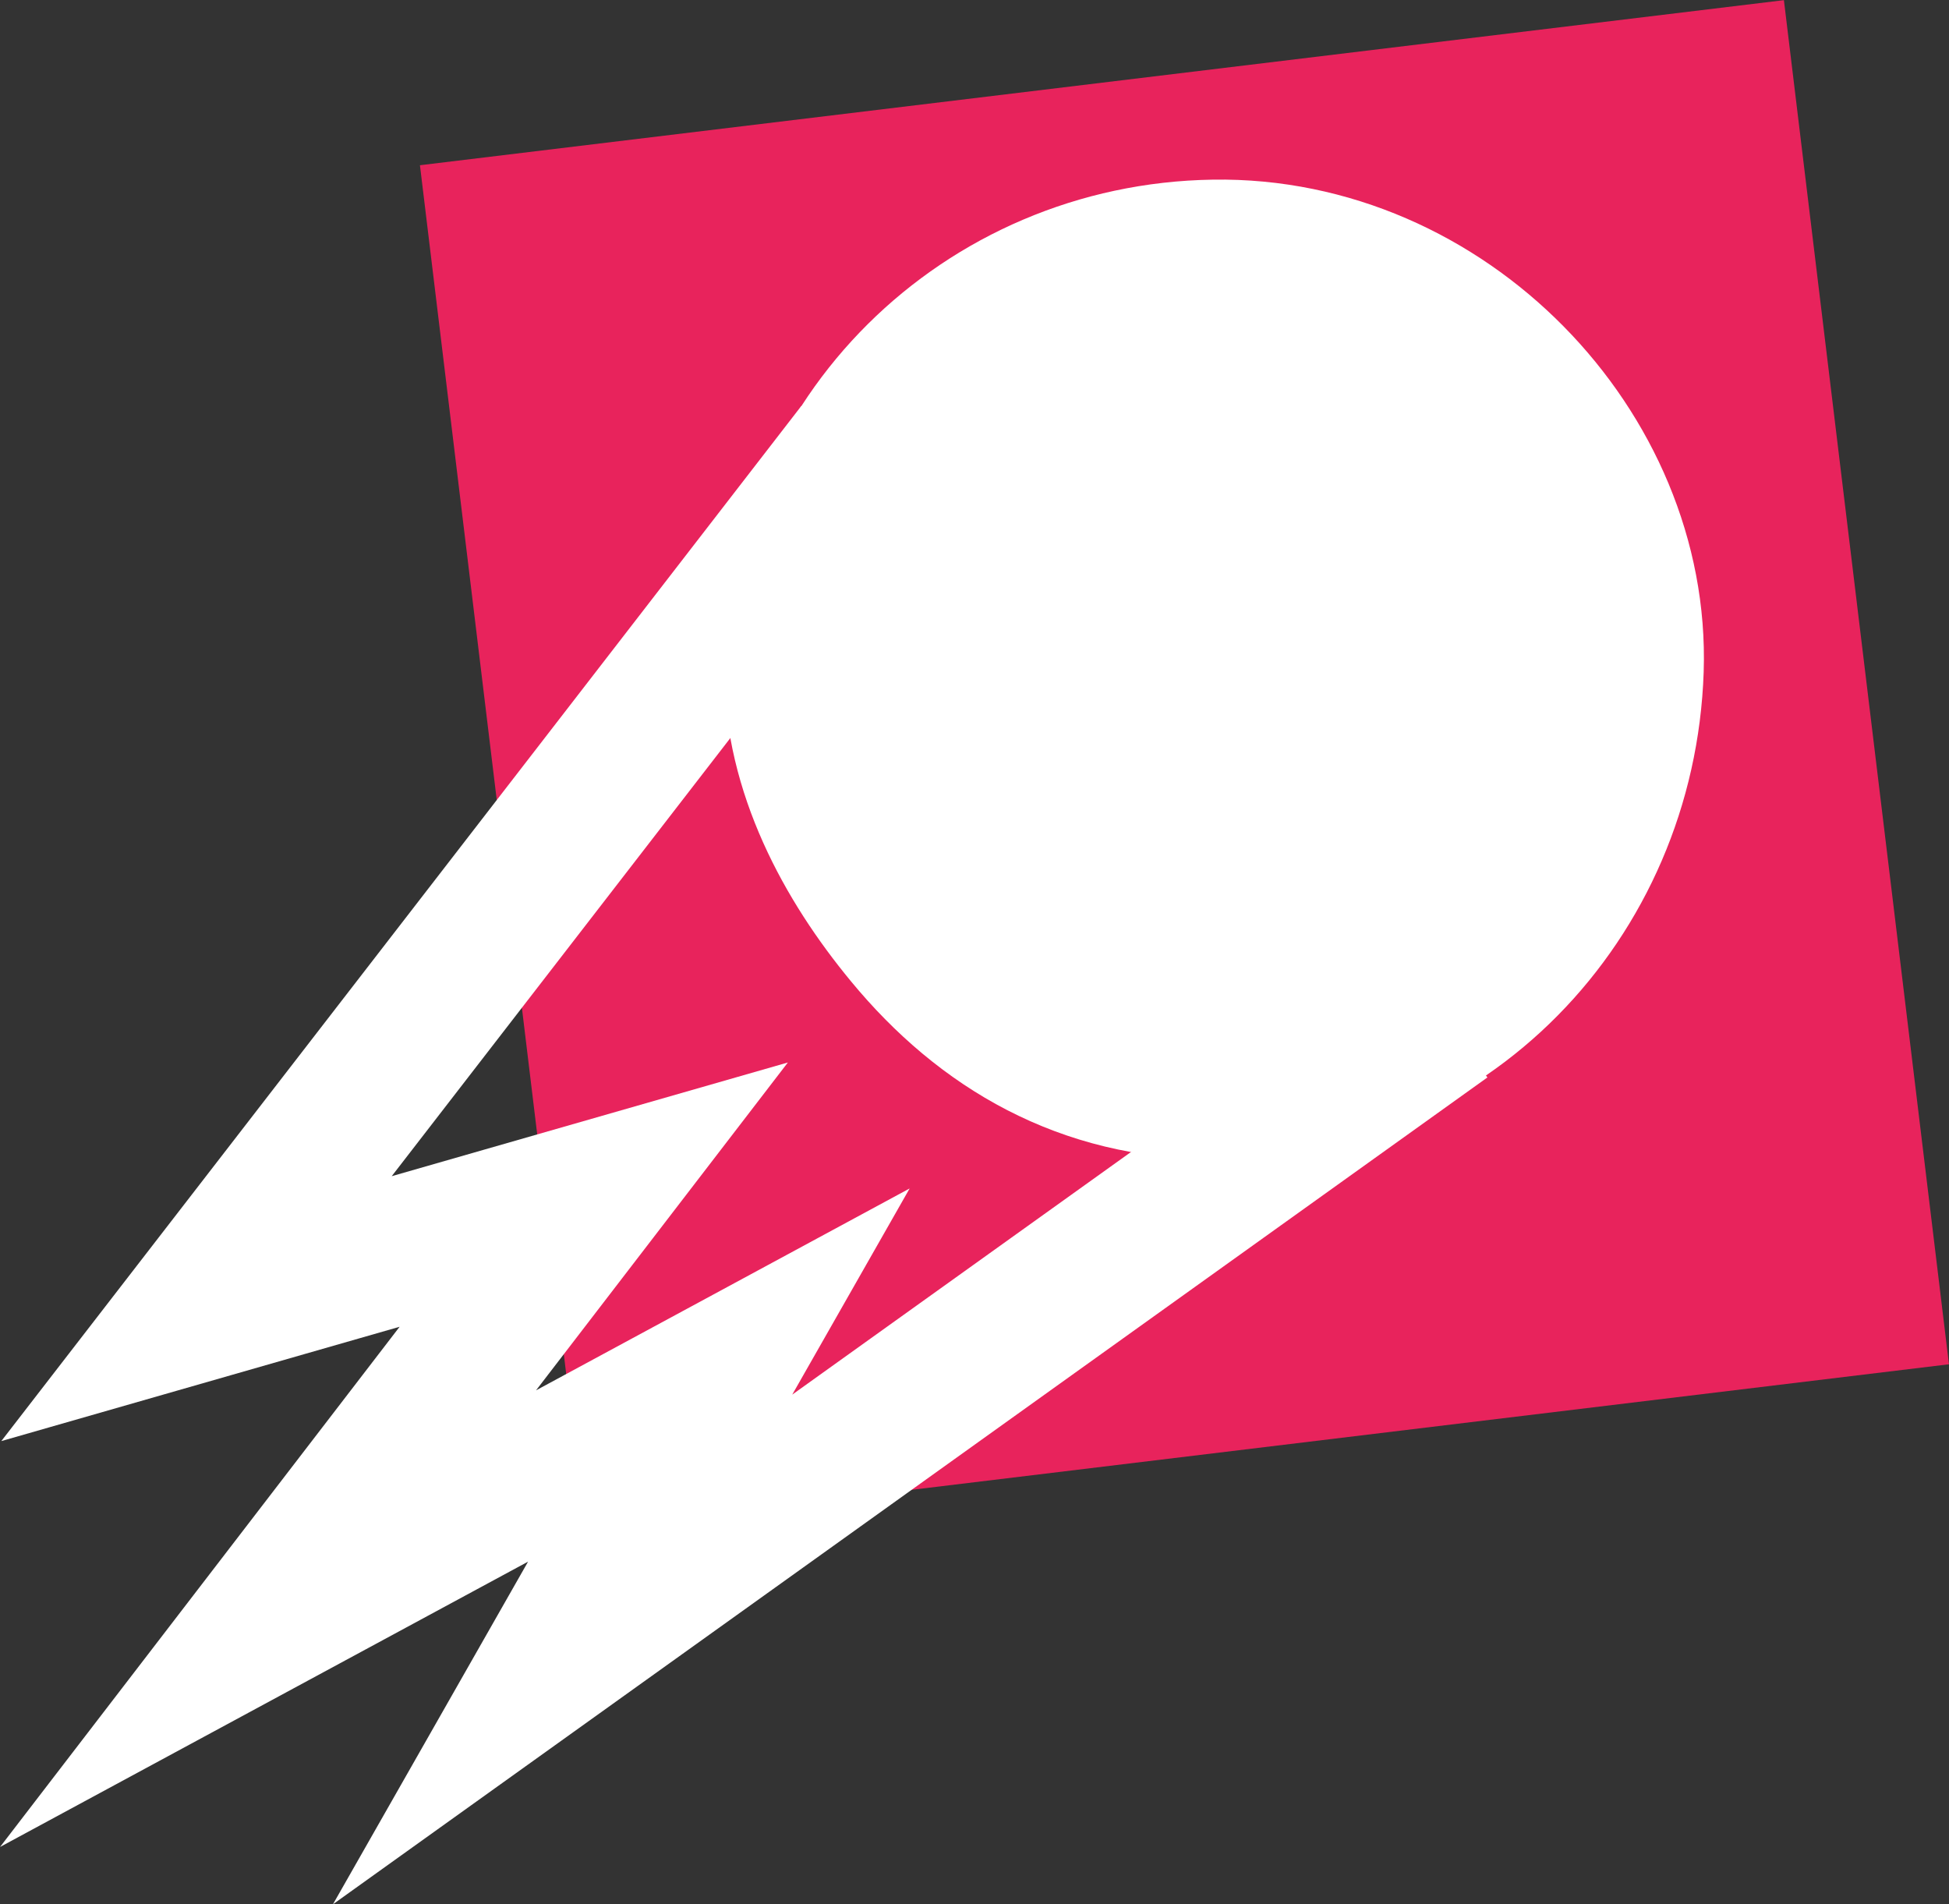
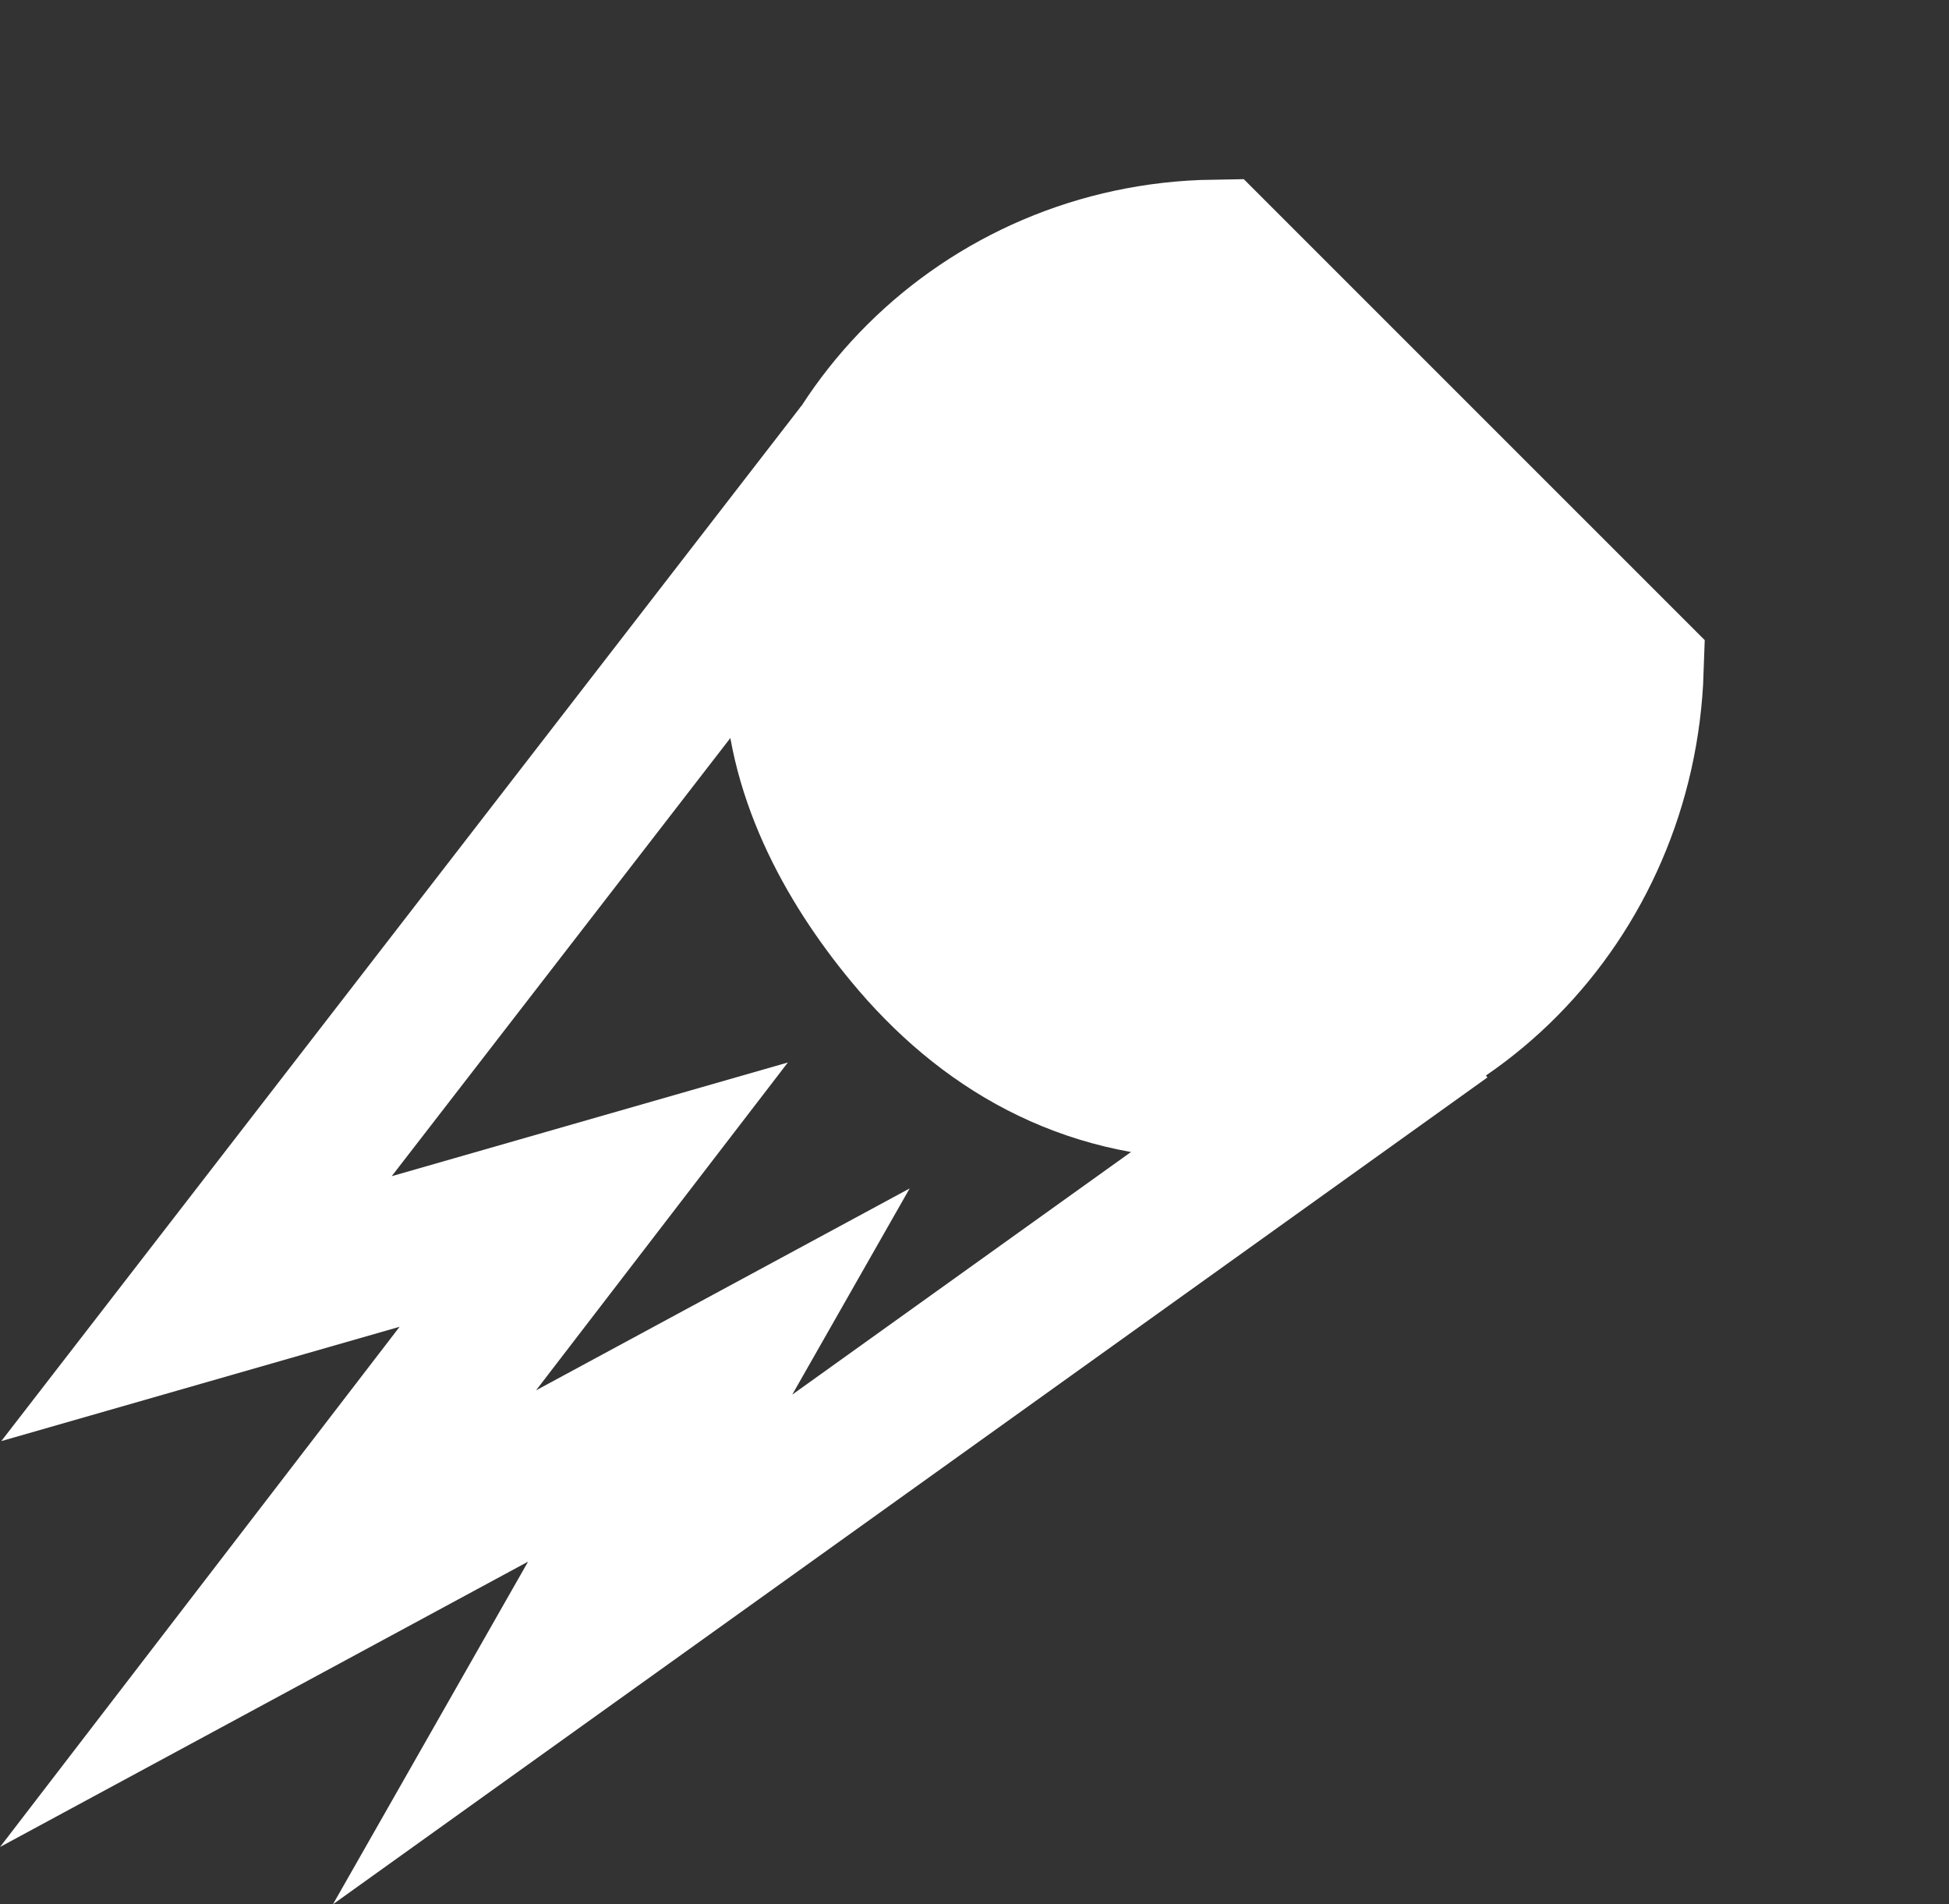
<svg xmlns="http://www.w3.org/2000/svg" viewBox="0 0 398.01 388.83">
  <rect x="0" y="0" width="398.01" height="388.83" fill="#333333" stroke="none" />
  <defs>
    <style>.cls-1{fill:#e8235c;}.cls-2{fill:#fff;}.cls-2,.cls-3{stroke:#fff;stroke-miterlimit:10;stroke-width:30px;}.cls-3{fill:none;}</style>
  </defs>
  <title>Asset 20</title>
  <g id="Layer_2" data-name="Layer 2">
    <g id="Layer_1-2" data-name="Layer 1">
-       <rect class="cls-1" x="101.6" y="15.85" width="280.57" height="280.57" transform="translate(-17.01 30.21) rotate(-6.9)" />
-       <path class="cls-2" d="M332.92,136.71c-1.56,46.94-38.07,85-85,85-26.41,0-47-12-62.59-30.91-12.15-14.7-22.45-33.56-22.45-54.12,0-47,38.08-84.28,85-85C295,50.92,334.4,92.09,332.92,136.71Z" />
+       <path class="cls-2" d="M332.92,136.71c-1.56,46.94-38.07,85-85,85-26.41,0-47-12-62.59-30.91-12.15-14.7-22.45-33.56-22.45-54.12,0-47,38.08-84.28,85-85Z" />
      <polyline class="cls-3" points="175.49 92.09 40.13 267.21 121.25 243.93 54.74 330.51 146.8 280.77 114.89 336.8 295.01 207.81" />
    </g>
  </g>
</svg>